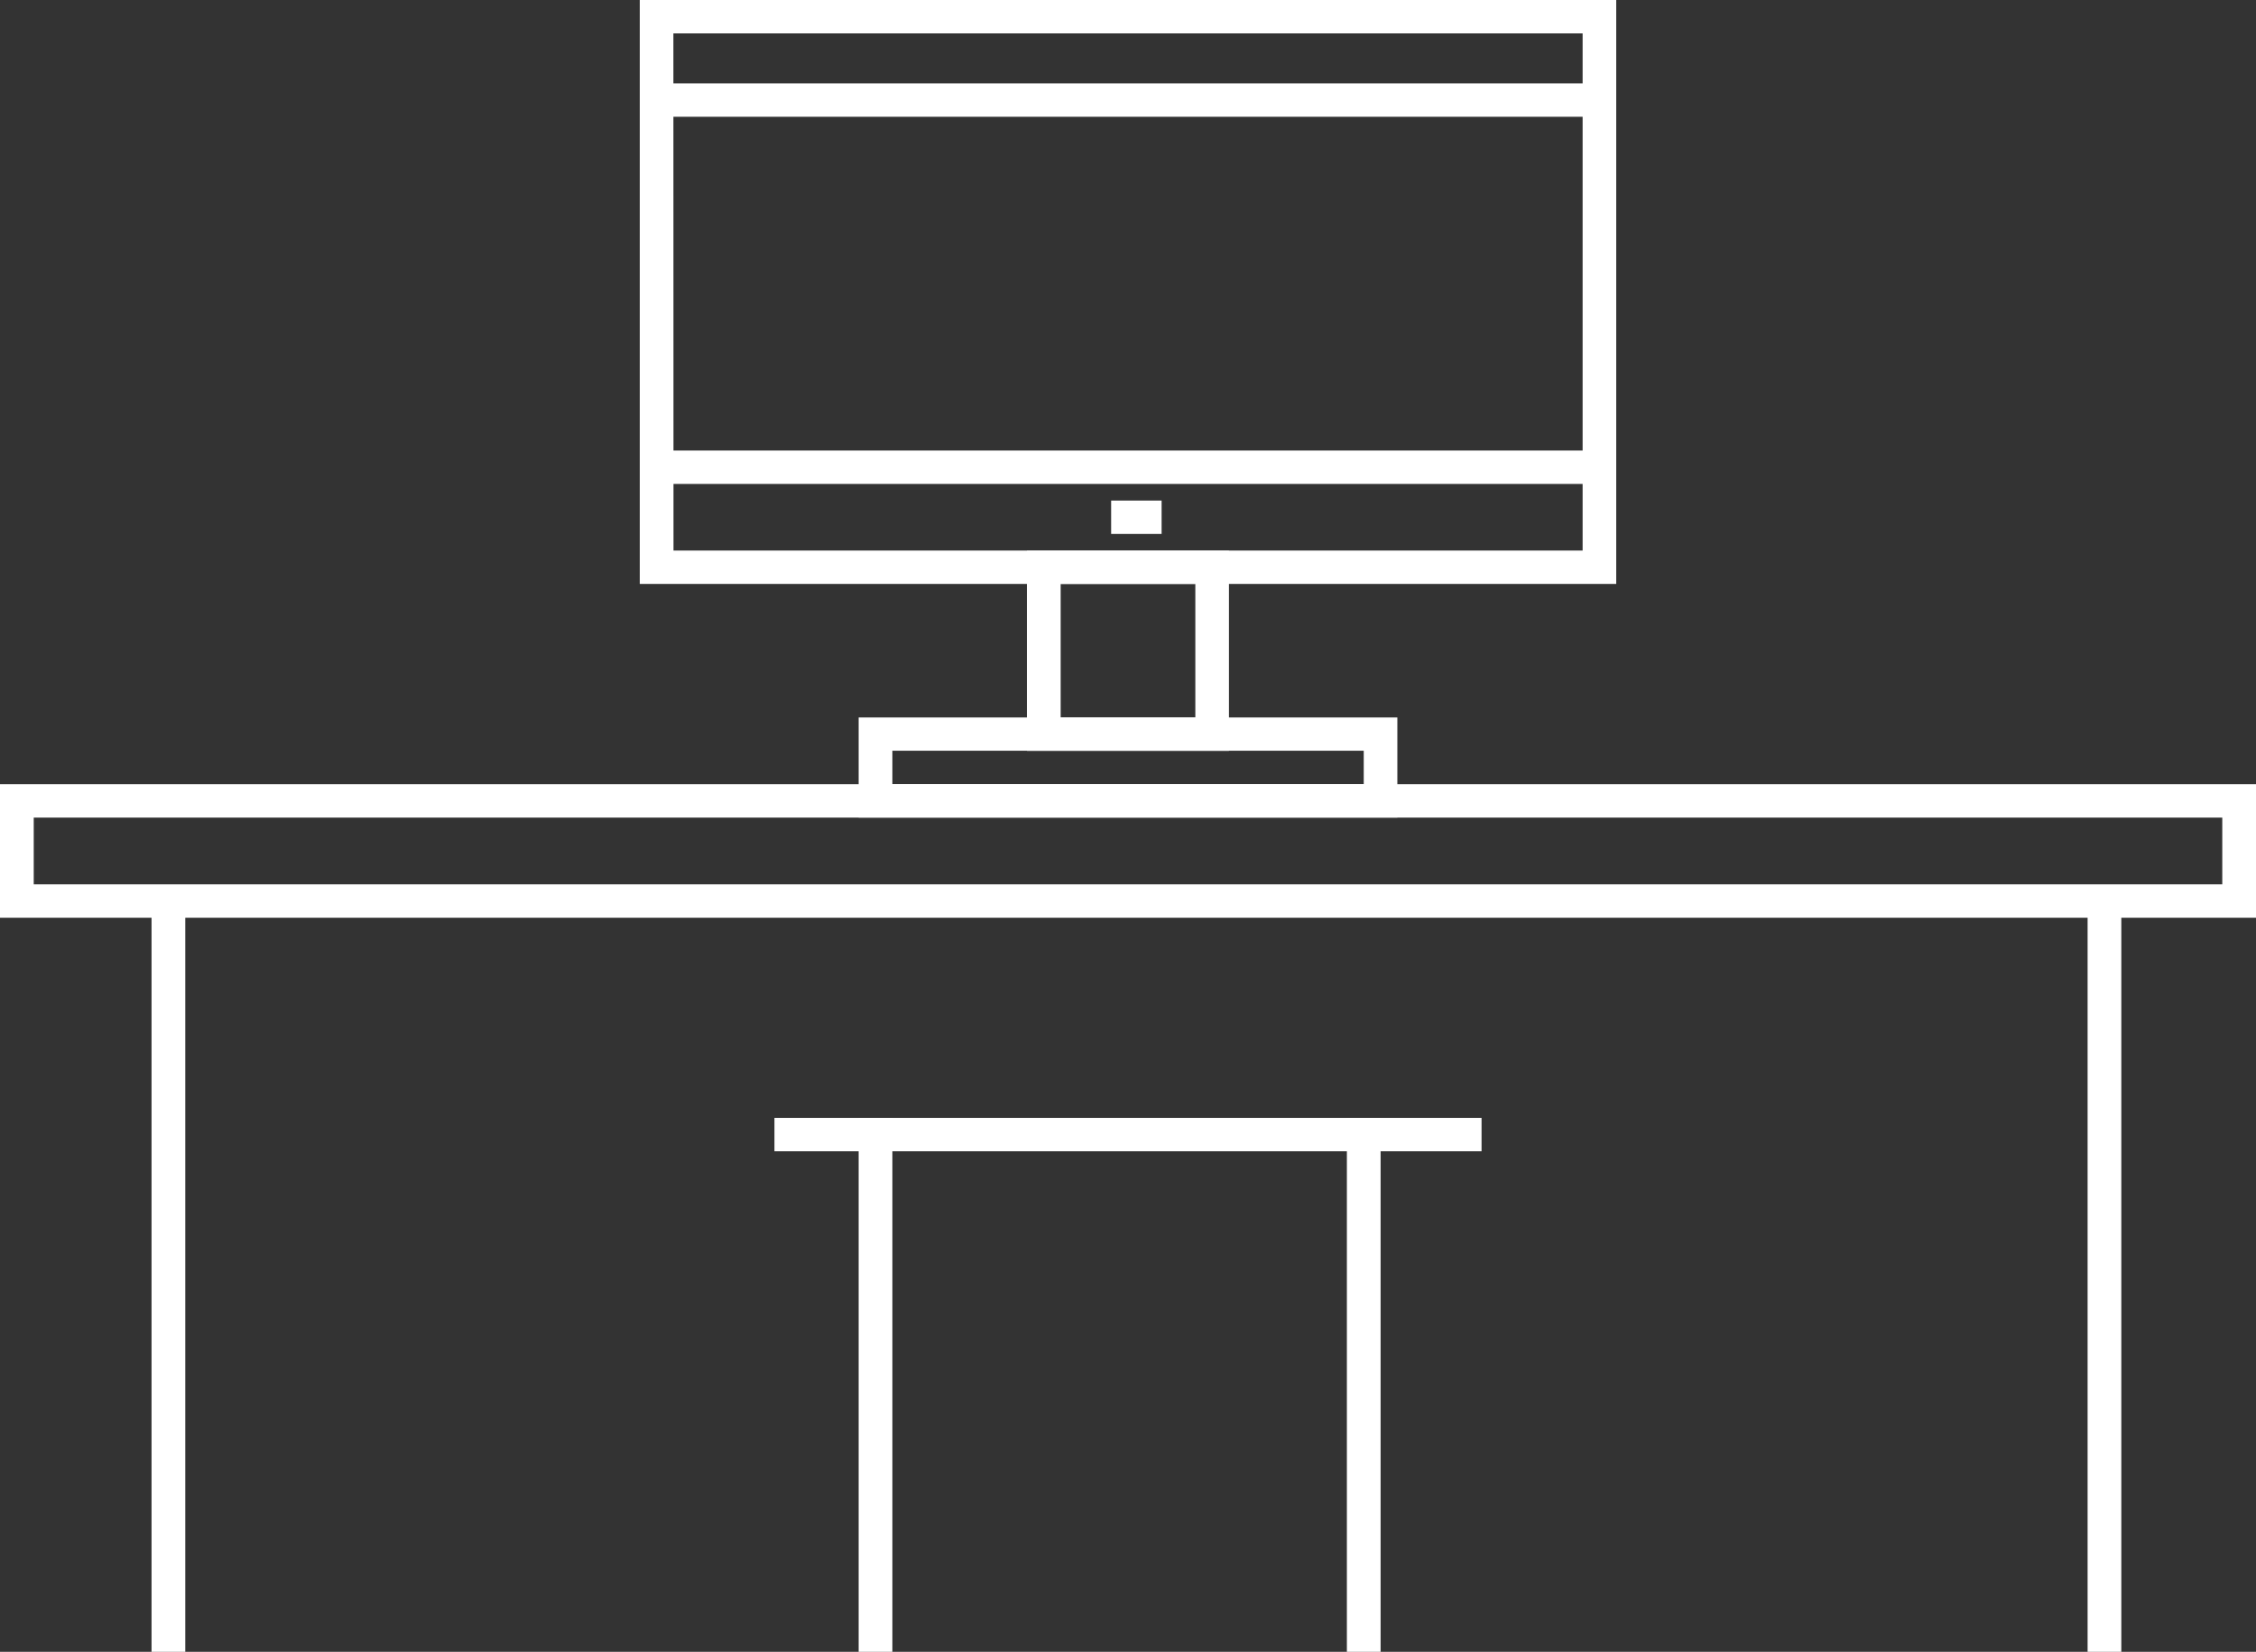
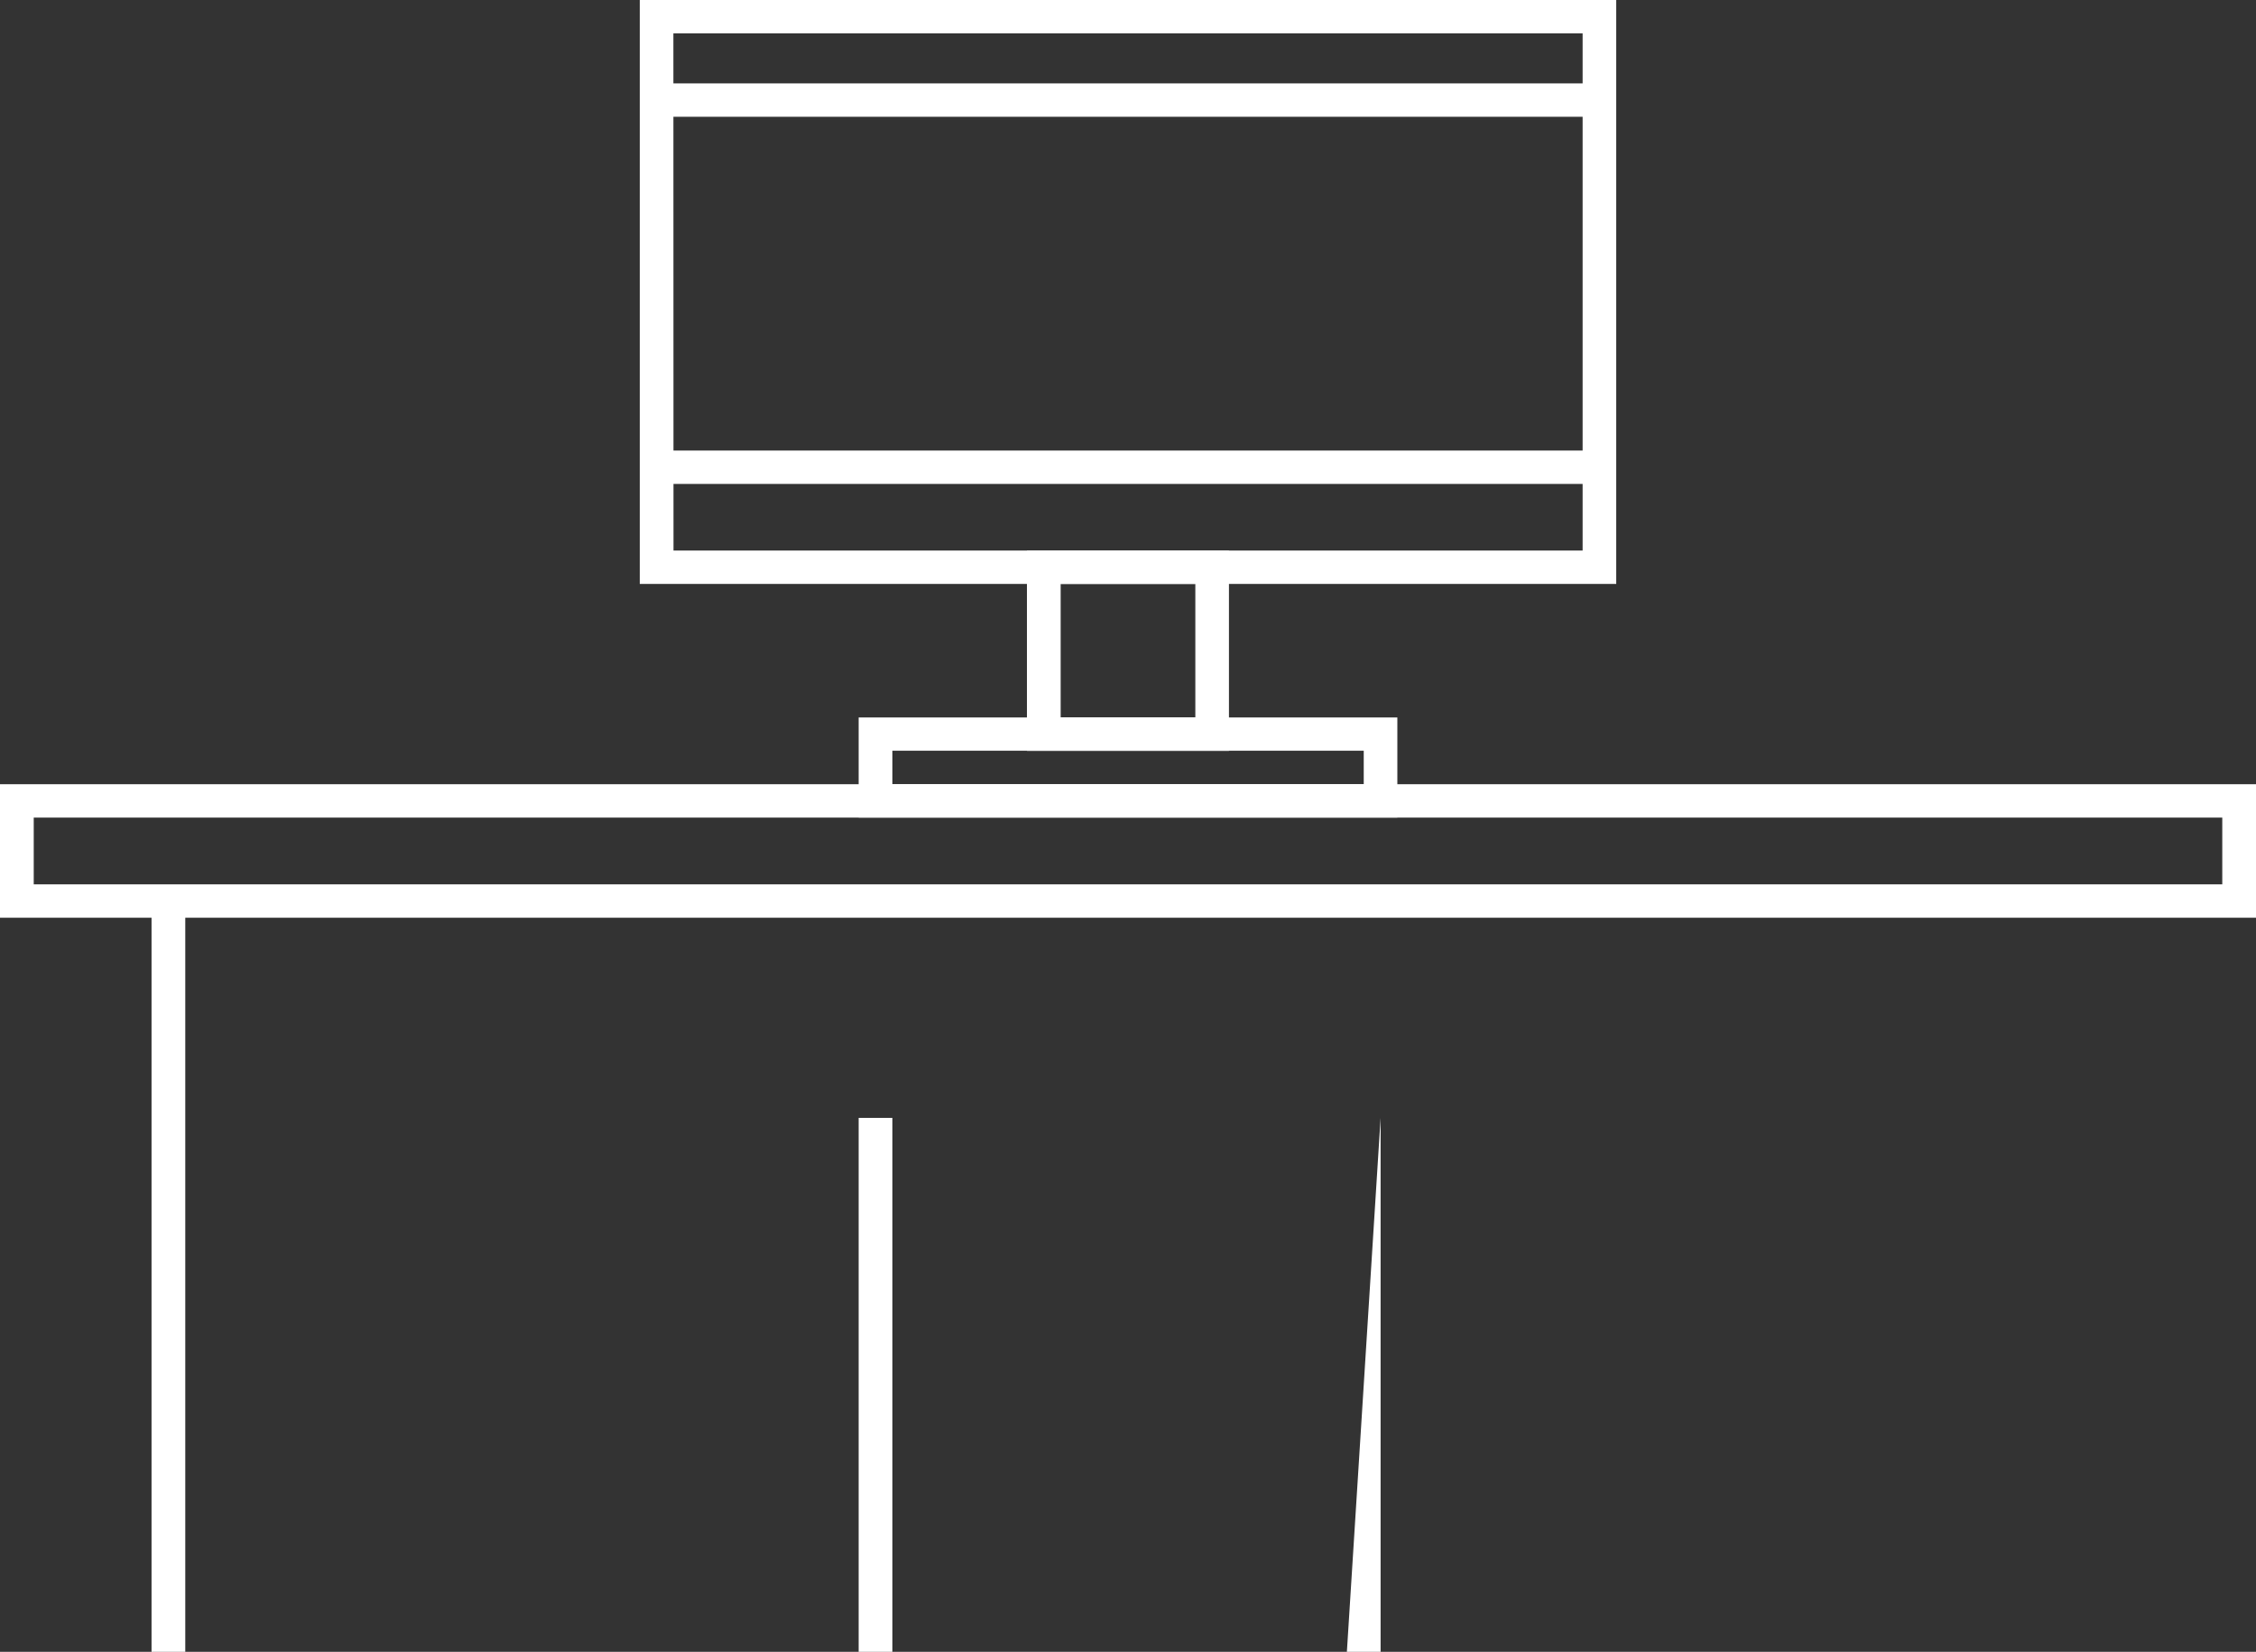
<svg xmlns="http://www.w3.org/2000/svg" xmlns:xlink="http://www.w3.org/1999/xlink" width="198" height="145">
  <rect width="100%" height="100%" fill="#333333" stroke="none" />
  <defs>
    <path id="a" d="M1174 1445.84h198v11.72h-198zm2.96 8.79h192.08v-5.86h-192.08z" />
    <path id="b" d="M1230.15 1377h85.7v51.26h-85.7zm2.96 48.33h79.79v-45.4h-79.8z" />
    <path id="c" d="M1252.32 1442.9h41.37v2.94h-41.37zm-2.96 5.87h47.28v-8.79h-47.28z" />
    <path id="d" d="M1267.09 1428.26h11.82v11.72h-11.82zm-2.96 14.65h17.73v-17.58h-17.73z" />
    <path id="e" d="M1231.63 1387.25h82.75v-2.93h-82.75z" />
    <path id="f" d="M1231.63 1419.48h82.75v-2.93h-82.75z" />
-     <path id="g" d="M1271.52 1423.87h4.43v-2.93h-4.43z" />
-     <path id="h" d="M1241.97 1478.06h62.06v-2.93h-62.06z" />
    <path id="i" d="M1187.3 1522h2.96v-65.91h-2.96z" />
-     <path id="j" d="M1357.22 1522h2.96v-65.91h-2.96z" />
-     <path id="k" d="M1292.21 1522h2.96v-46.87h-2.96z" />
+     <path id="k" d="M1292.21 1522h2.96v-46.87z" />
    <path id="l" d="M1249.36 1522h2.96v-46.87h-2.96z" />
  </defs>
  <use fill="#fff" xlink:href="#a" transform="translate(-1174 -1377)" />
  <use fill="#fff" xlink:href="#b" transform="translate(-1174 -1377)" />
  <use fill="#fff" xlink:href="#c" transform="translate(-1174 -1377)" />
  <use fill="#fff" xlink:href="#d" transform="translate(-1174 -1377)" />
  <use fill="#fff" xlink:href="#e" transform="translate(-1174 -1377)" />
  <use fill="#fff" xlink:href="#f" transform="translate(-1174 -1377)" />
  <use fill="#fff" xlink:href="#g" transform="translate(-1174 -1377)" />
  <use fill="#fff" xlink:href="#h" transform="translate(-1174 -1377)" />
  <use fill="#fff" xlink:href="#i" transform="translate(-1174 -1377)" />
  <use fill="#fff" xlink:href="#j" transform="translate(-1174 -1377)" />
  <use fill="#fff" xlink:href="#k" transform="translate(-1174 -1377)" />
  <use fill="#fff" xlink:href="#l" transform="translate(-1174 -1377)" />
</svg>